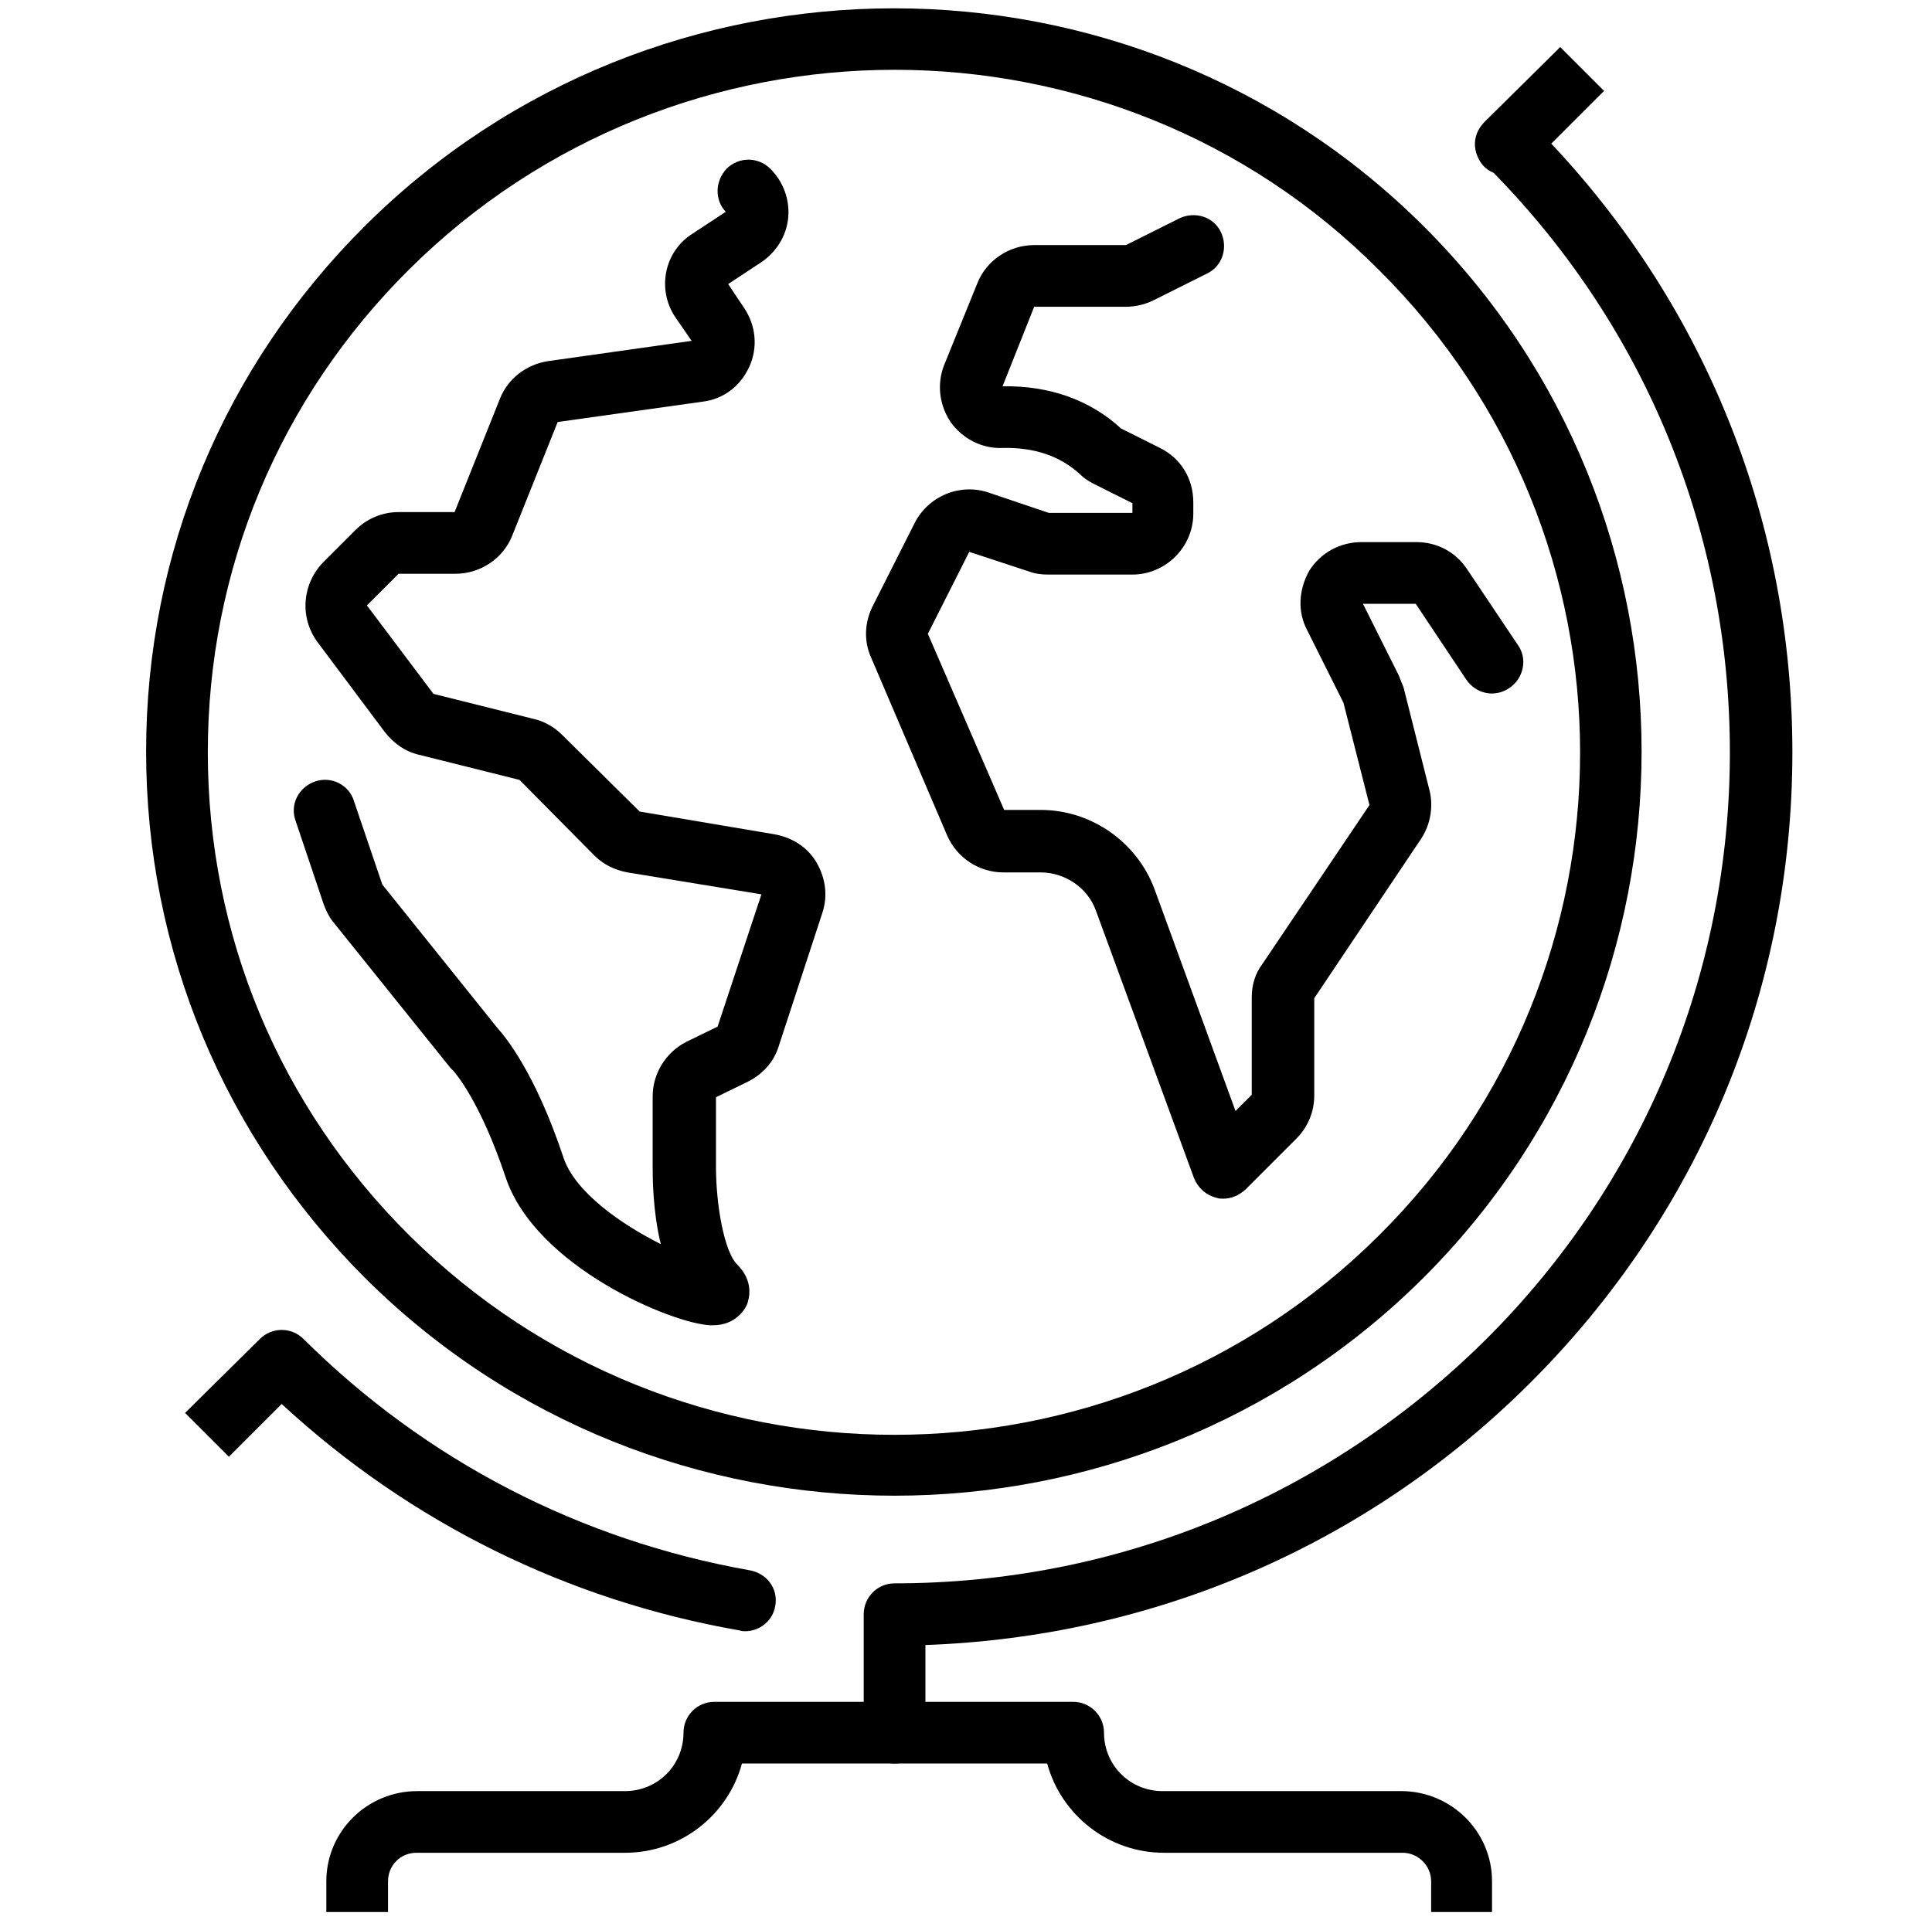
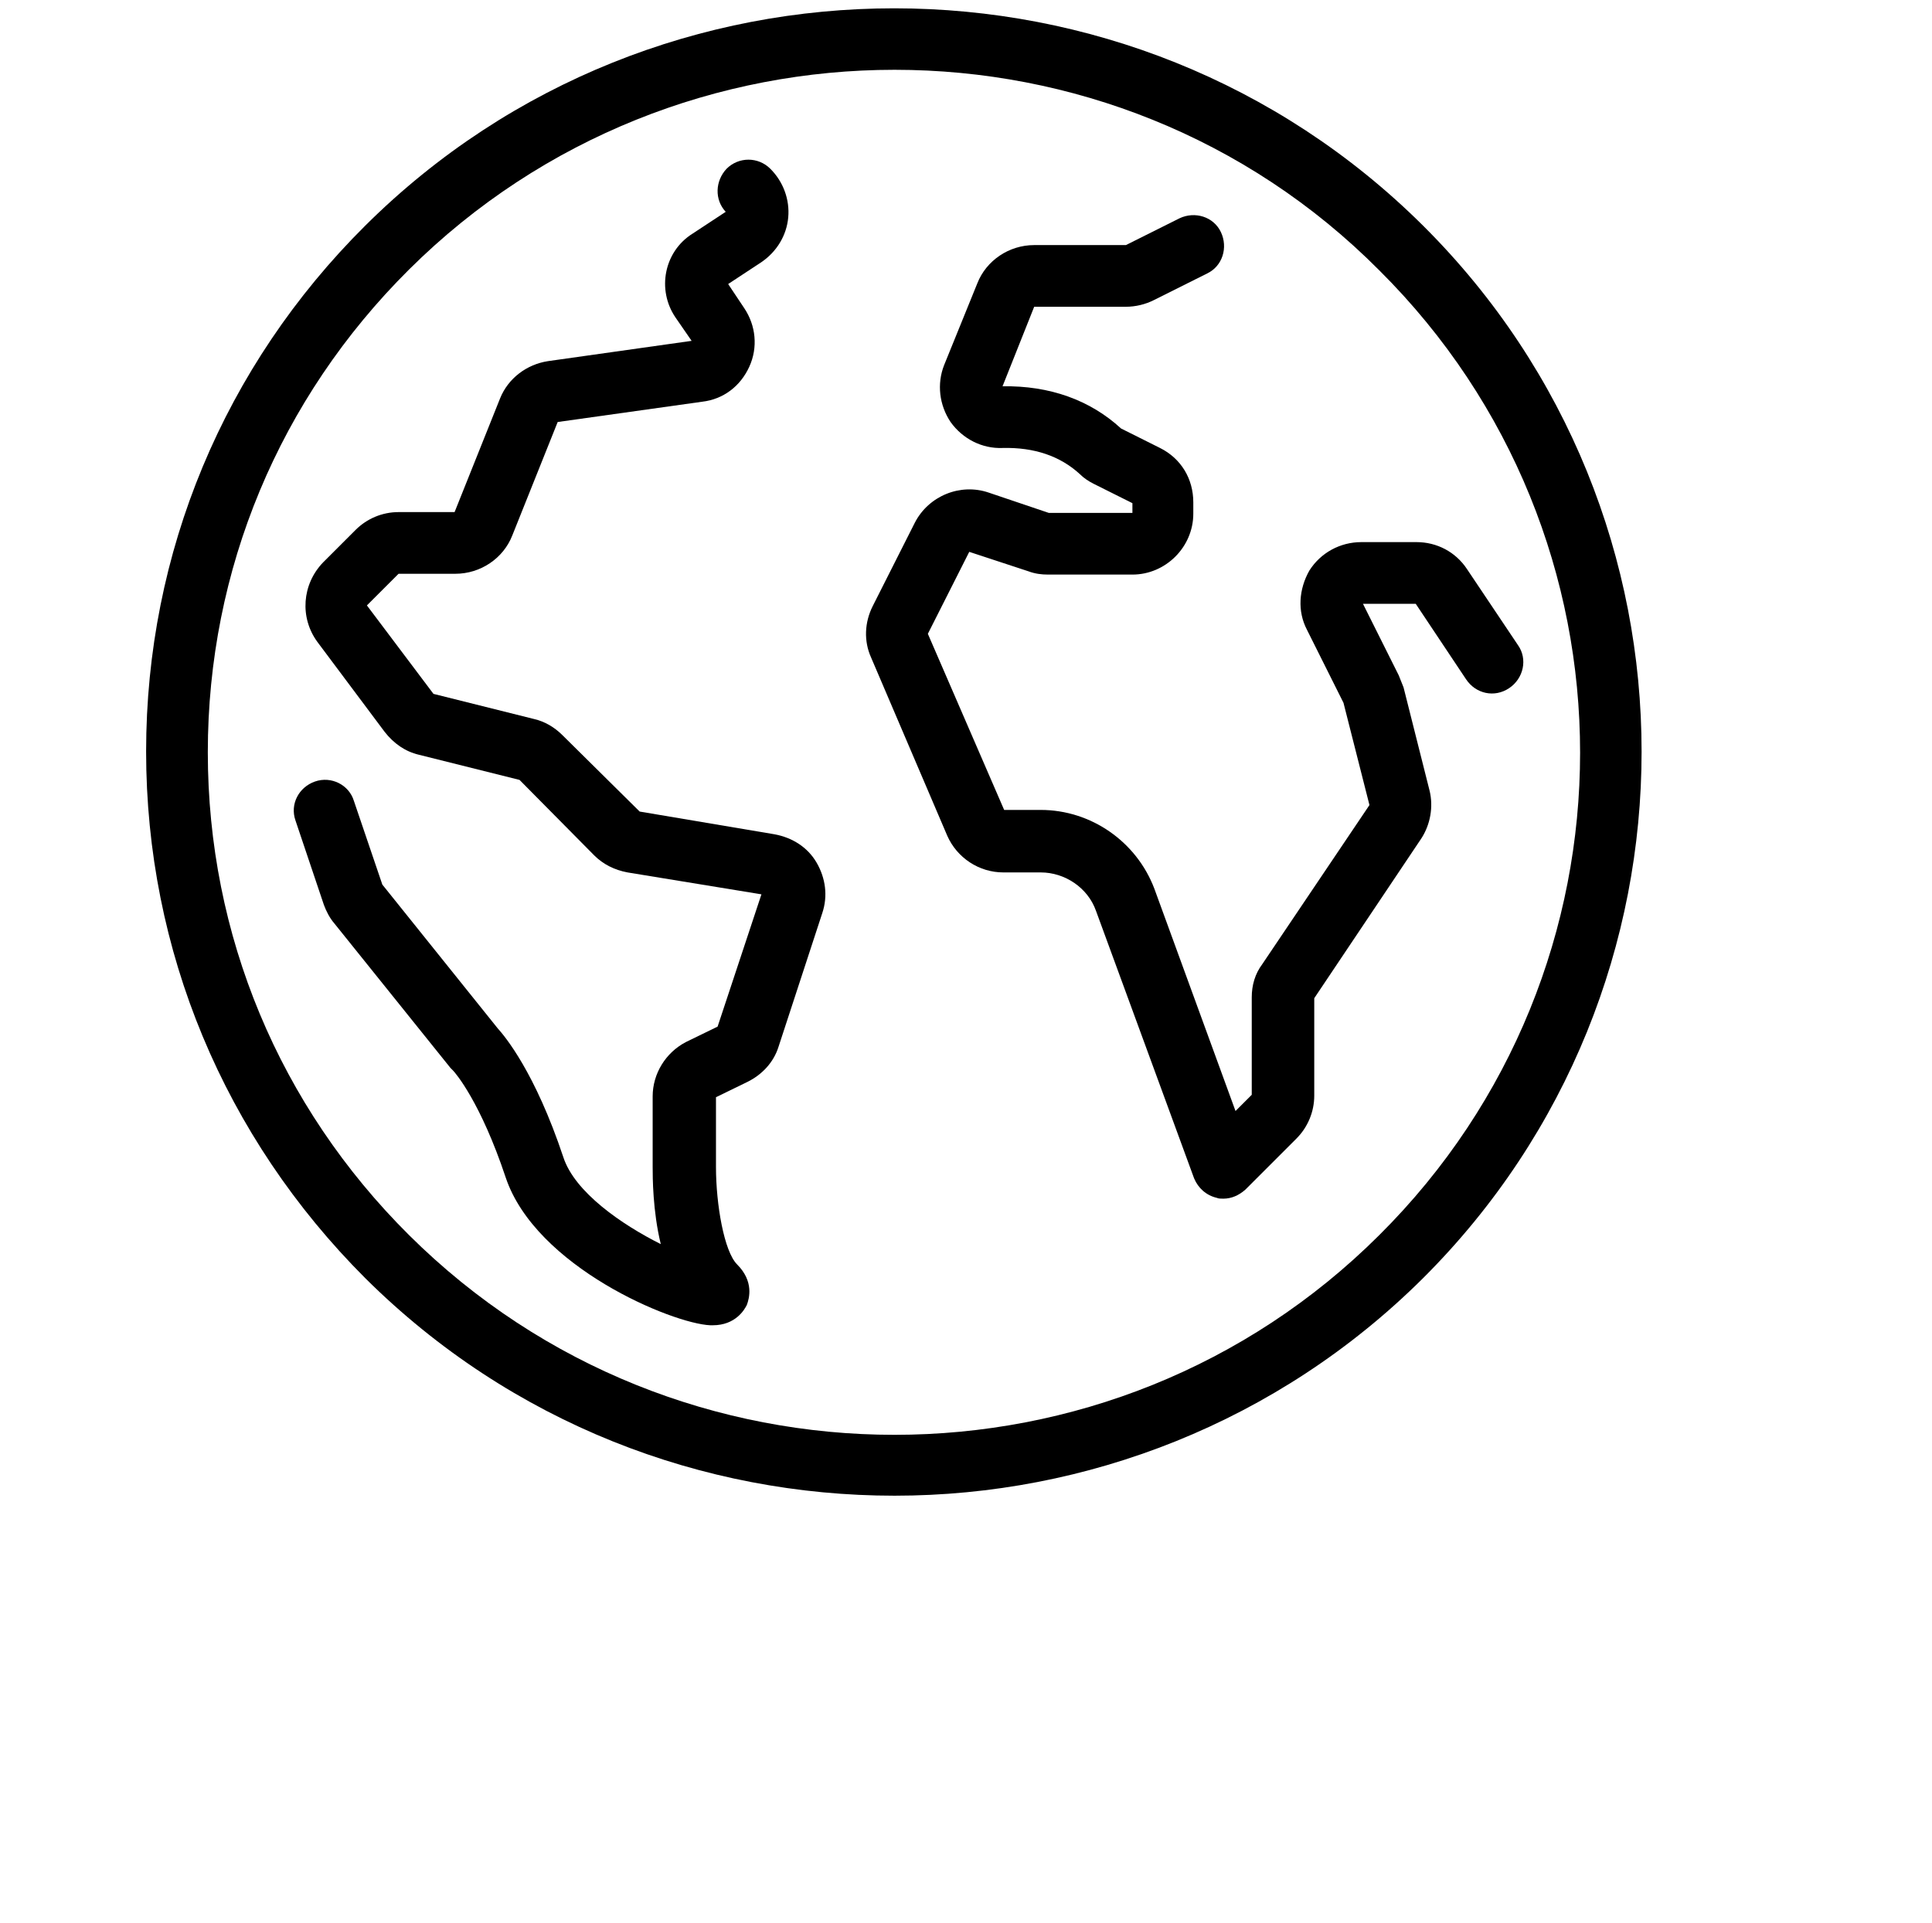
<svg xmlns="http://www.w3.org/2000/svg" version="1.1" id="Layer_1" x="0px" y="0px" width="238px" height="237px" viewBox="0 0 238 237" style="enable-background:new 0 0 238 237;" xml:space="preserve">
  <style type="text/css">
	.st0{fill-rule:evenodd;clip-rule:evenodd;fill:none;}
	.st1{fill-rule:evenodd;clip-rule:evenodd;fill:#000000;}
</style>
  <title>icons-w/globe</title>
  <desc>Created with Sketch.</desc>
  <g id="icons-w_x2F_globe">
    <rect class="st0" width="238" height="237" />
    <g id="Group-14" transform="translate(18, 1)">
      <path id="Fill-1" class="st1" d="M92.2,7.6c-21.6,0-43.3,8.2-59.8,24.6c-16,15.9-24.8,37-24.8,59.5c0,22.5,8.8,43.6,24.8,59.5    c33,32.8,86.6,32.8,119.5,0c33-32.8,33-86.1,0-118.9C135.5,15.8,113.8,7.6,92.2,7.6 M92.2,183.3c-23.6,0-47.2-8.9-65.2-26.8    C9.6,139.1,0,116.1,0,91.6c0-24.5,9.6-47.5,27-64.8c35.9-35.7,94.4-35.7,130.3,0c35.9,35.7,35.9,93.9,0,129.7    C139.4,174.3,115.8,183.3,92.2,183.3" />
-       <path id="Fill-3" class="st1" d="M73.8,200c-0.2,0-0.4,0-0.7-0.1c-21.2-3.7-40.6-13.3-56.4-27.9l-6.5,6.5l-5.4-5.4L14,164    c1.5-1.5,3.9-1.5,5.4,0c15.1,15,34.1,24.8,55,28.5c2.1,0.4,3.5,2.3,3.1,4.4C77.2,198.7,75.6,200,73.8,200" />
-       <path id="Fill-5" class="st1" d="M165.9,234.6h-7.6v-3.8c0-1.9-1.6-3.5-3.5-3.5h-29.4c-6.9,0-12.7-4.7-14.4-11H73.4    c-1.7,6.3-7.5,11-14.4,11H33.3c-2,0-3.5,1.6-3.5,3.5v3.8h-7.6v-3.8c0-6.1,5-11.1,11.2-11.1H59c4,0,7.2-3.2,7.2-7.2    c0-2.1,1.7-3.8,3.8-3.8h44.2c2.1,0,3.8,1.7,3.8,3.8c0,4,3.2,7.2,7.2,7.2h29.4c6.2,0,11.2,5,11.2,11.1V234.6z" />
-       <path id="Fill-7" class="st1" d="M92.2,216.3c-2.1,0-3.8-1.7-3.8-3.8v-14.6c0-2.1,1.7-3.8,3.8-3.8c27.5,0,53.3-10.7,72.8-30    c19.4-19.3,30.1-45.1,30.1-72.4c0-26.9-10.3-52.2-29.1-71.4c-0.5-0.2-0.9-0.5-1.2-0.8c-0.7-0.7-2.1-3.1,0-5.4l0,0l0.2-0.2    c0,0,0,0,0,0l0,0l9.2-9.1l5.4,5.4l-6.5,6.5c19.2,20.4,29.7,46.9,29.7,75c0,29.4-11.5,57-32.4,77.8c-20,19.9-46.3,31.2-74.4,32.2    v10.9C96,214.6,94.3,216.3,92.2,216.3" />
      <path id="Fill-10" class="st1" d="M132.7,146.7c-0.3,0-0.6,0-0.8-0.1c-1.3-0.3-2.3-1.2-2.8-2.4l-12.1-33c-1-2.8-3.8-4.7-6.8-4.7    h-4.6c-3,0-5.7-1.8-6.9-4.5L89.3,80c-0.9-2-0.8-4.3,0.2-6.3l5.2-10.3c1.7-3.3,5.6-4.9,9.1-3.7l7.4,2.5l10.3,0V61l-4.8-2.4    c-0.6-0.3-1.2-0.7-1.7-1.2c-2.4-2.2-5.6-3.3-9.5-3.2c-2.5,0.1-4.9-1.1-6.4-3.2c-1.4-2.1-1.7-4.7-0.8-7l4.1-10.1    c1.1-2.8,3.9-4.7,7-4.7h11.3l6.6-3.3c1.9-0.9,4.2-0.2,5.1,1.7c0.9,1.9,0.2,4.2-1.7,5.1l-6.6,3.3c-1,0.5-2.2,0.8-3.4,0.8h-11.3    l-3.9,9.8c5.8-0.1,10.8,1.7,14.6,5.2l4.8,2.4c2.6,1.3,4.1,3.8,4.1,6.7v1.4c0,4.1-3.4,7.5-7.5,7.5h-10.4c-0.8,0-1.6-0.1-2.4-0.4    l-7.3-2.4l-5.1,10.1l9.4,21.7h4.5c6.2,0,11.8,3.9,14,9.7l10,27.4l2-2v-12c0-1.5,0.4-2.9,1.3-4.1l13.2-19.6l-3.2-12.6l-4.5-9    c-1.2-2.3-1-5,0.3-7.3c1.4-2.2,3.8-3.5,6.4-3.5h6.8c2.5,0,4.8,1.2,6.2,3.3l6.3,9.4c1.2,1.7,0.7,4.1-1.1,5.3    c-1.8,1.2-4.1,0.7-5.3-1.1l-6.2-9.3h-6.5l4.4,8.8c0.2,0.5,0.4,1,0.6,1.5l3.2,12.7c0.5,2,0.1,4.2-1,5.9l-13.2,19.7v12    c0,2-0.8,3.9-2.2,5.3l-6.3,6.3C134.6,146.3,133.7,146.7,132.7,146.7" />
      <path id="Fill-12" class="st1" d="M69.8,162.3c-0.1,0-0.2,0-0.3,0c-4.7-0.2-21.5-7.2-25.2-18.2c-3.1-9.3-6.2-12.9-6.5-13.2    c-0.1-0.1-0.2-0.2-0.3-0.3l-14.3-17.8c-0.6-0.7-1-1.5-1.3-2.3l-3.5-10.4c-0.7-2,0.4-4.1,2.4-4.8c2-0.7,4.2,0.4,4.8,2.4l3.5,10.3    l14.2,17.7c0.9,1,4.6,5.4,8.1,15.9c1.4,4.3,7.2,8.3,12,10.7c-1-4.1-1-8.3-1-9.5v-8.7c0-2.8,1.6-5.4,4.1-6.7l3.9-1.9l5.4-16.3    l-16.5-2.7c-1.6-0.3-3-1-4.1-2.1L46,95.1L33.6,92c-1.7-0.4-3.1-1.4-4.2-2.8l-8.3-11.1c-2.2-3-1.9-7.1,0.7-9.8l4-4    c1.4-1.4,3.3-2.2,5.3-2.2H38l5.6-14c1-2.5,3.3-4.2,5.9-4.6l17.7-2.5l-2-2.9c-2.3-3.4-1.4-8.1,2.1-10.3l4.1-2.7    c-1.4-1.5-1.3-3.8,0.1-5.3c1.5-1.5,3.9-1.5,5.4,0c1.6,1.6,2.4,3.8,2.2,6c-0.2,2.2-1.4,4.2-3.3,5.5l-4.1,2.7l2,3    c1.4,2.1,1.7,4.8,0.6,7.2c-1.1,2.4-3.2,4-5.8,4.3l-17.8,2.5l-5.6,14c-1.1,2.8-3.9,4.7-7,4.7h-7l-3.9,3.9l8.2,10.9l12.4,3.1    c1.3,0.3,2.5,1,3.5,2l9.5,9.4l16.6,2.8c2.2,0.4,4.1,1.6,5.2,3.5c1.1,1.9,1.4,4.1,0.7,6.2L77.9,128c-0.6,1.9-2,3.4-3.8,4.3    l-3.9,1.9v8.6c0,4.6,1,10.4,2.6,12c2.1,2.1,1.5,4.2,1.2,5C73.7,160.4,72.6,162.3,69.8,162.3L69.8,162.3z" />
    </g>
  </g>
</svg>